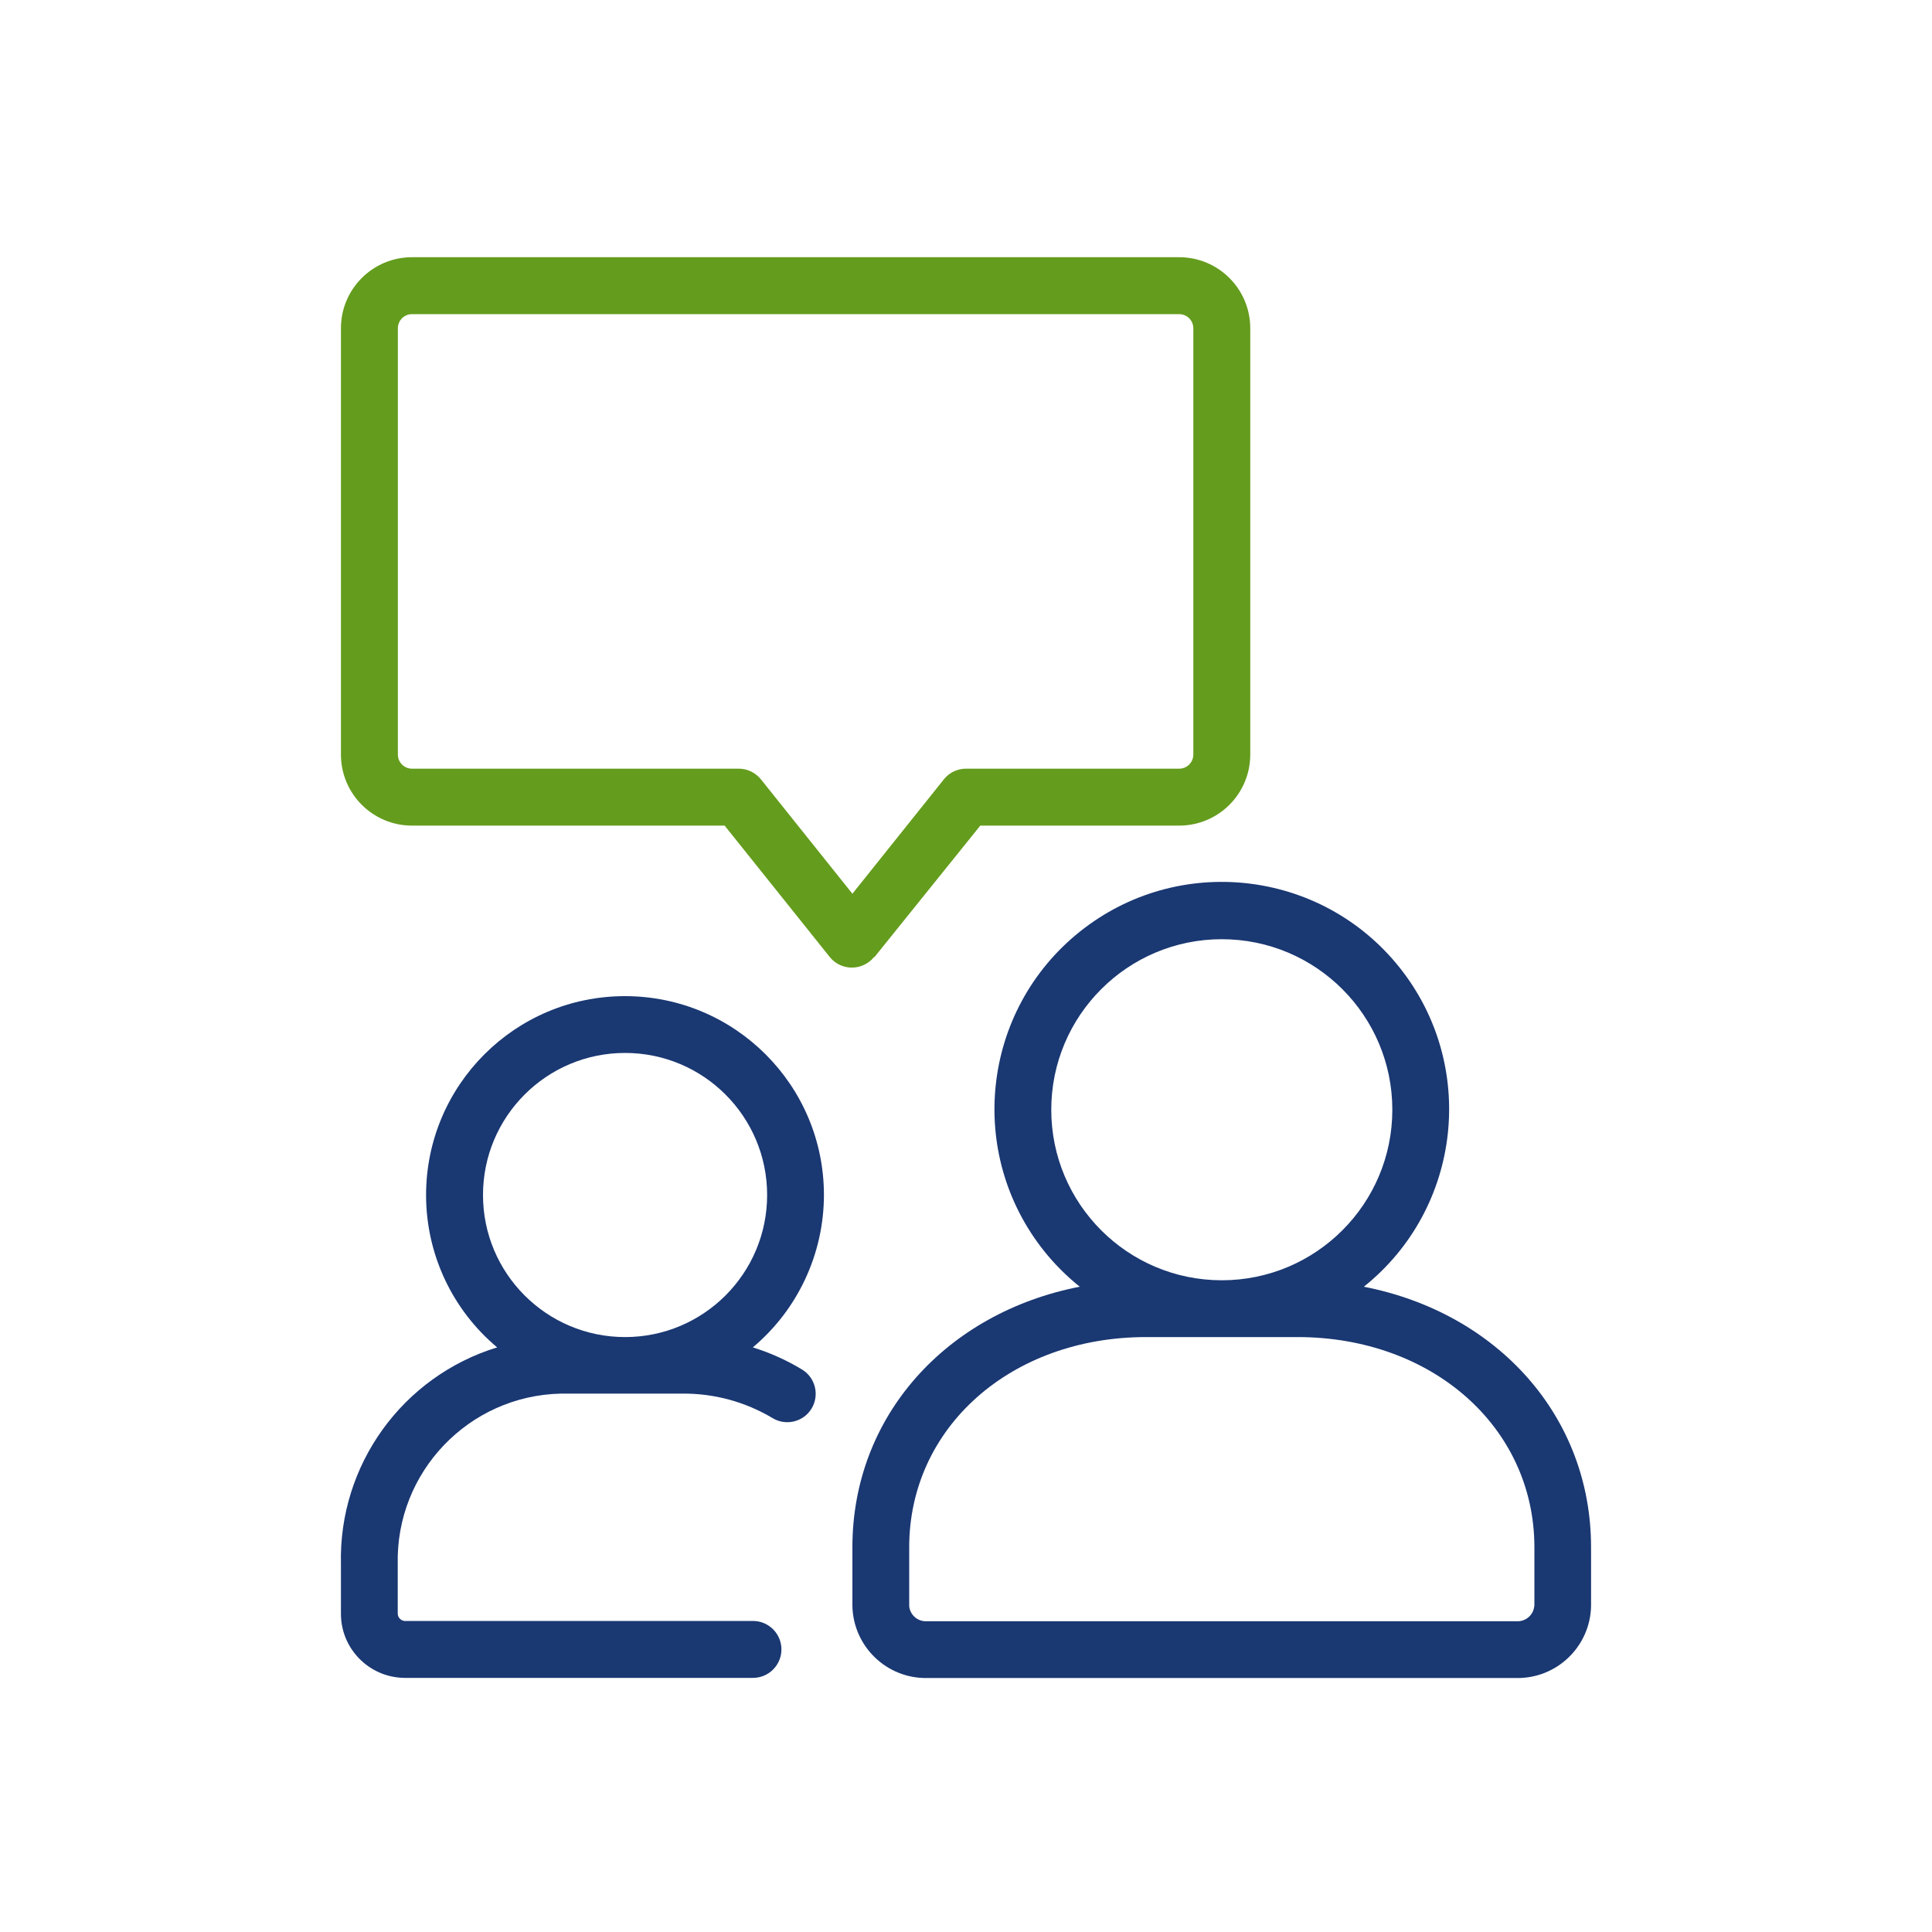
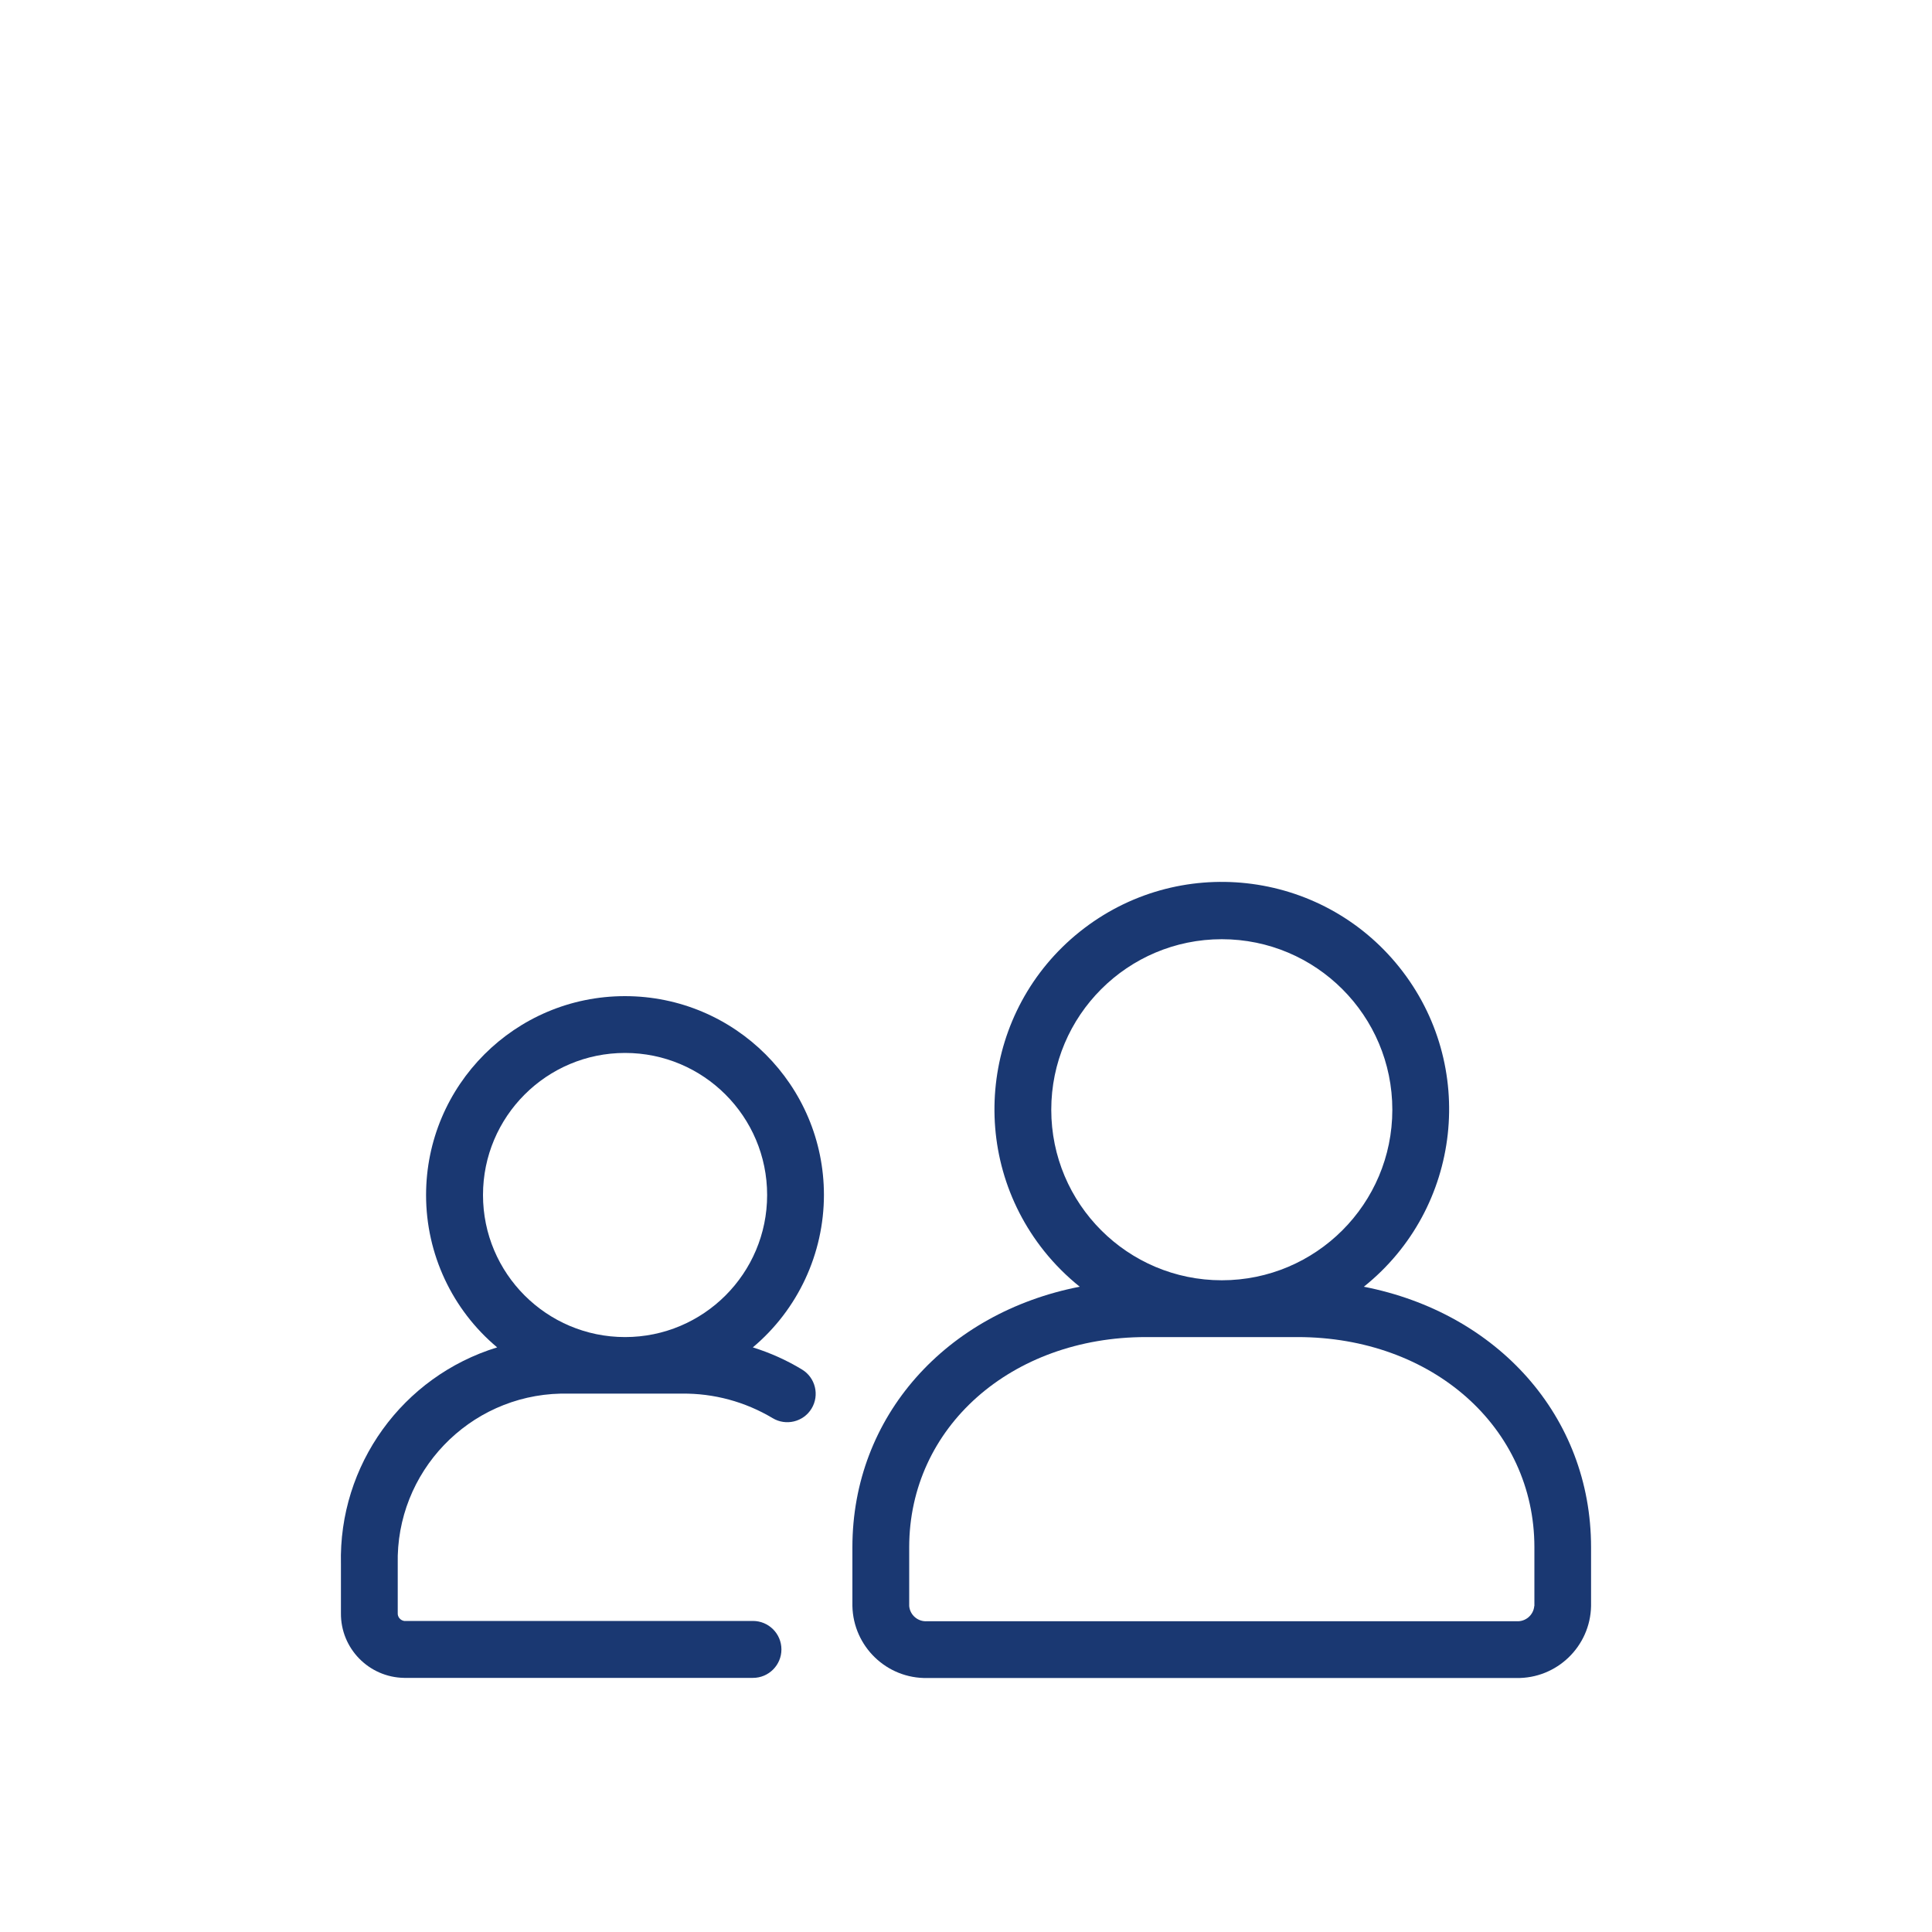
<svg xmlns="http://www.w3.org/2000/svg" id="Layer_2" viewBox="0 0 150 150">
  <defs>
    <style>.cls-1{fill:#649c1d;}.cls-2{fill:#1a3872;}.cls-3{fill:none;}</style>
  </defs>
  <g id="Layer_1-2">
    <g>
      <g>
        <rect class="cls-3" width="150" height="150" />
        <rect class="cls-3" x="19.98" y="19.98" width="110.04" height="110.04" />
        <g>
          <rect class="cls-3" y="65.36" width="20" height="20" />
          <rect class="cls-3" x="130" y="65.36" width="20" height="20" />
        </g>
        <rect class="cls-3" x="65" width="20" height="20" transform="translate(65 85) rotate(-90)" />
        <g>
          <rect class="cls-3" x="65" y="110.02" width="20" height="20" transform="translate(-45.02 195.02) rotate(-90)" />
          <rect class="cls-3" x="65" y="19.98" width="20" height="20" transform="translate(45.02 104.98) rotate(-90)" />
        </g>
        <rect class="cls-3" x="39.94" y="39.94" width="70.13" height="70.13" />
        <g>
          <rect class="cls-3" x="110.02" y="65.36" width="20" height="20" transform="translate(240.04 150.72) rotate(180)" />
-           <rect class="cls-3" x="19.98" y="65.36" width="20" height="20" transform="translate(59.96 150.72) rotate(180)" />
        </g>
      </g>
      <g>
        <path class="cls-2" d="M105.89,99.9c7.61-6.09,8.84-17.2,2.75-24.81-6.09-7.61-17.2-8.84-24.81-2.75-7.61,6.09-8.84,17.2-2.75,24.81,.81,1.01,1.73,1.93,2.75,2.75-10.35,2.02-17.65,10.04-17.65,20.23v4.56c.07,3.15,2.67,5.65,5.81,5.59h45.73c3.15,.06,5.75-2.45,5.81-5.59v-4.56c0-10.19-7.29-18.21-17.65-20.23Zm-24.27-13.74c0-7.31,5.93-13.24,13.24-13.24s13.24,5.93,13.24,13.24-5.93,13.24-13.24,13.24-13.24-5.93-13.24-13.24Zm37.5,38.53c-.06,.71-.69,1.24-1.4,1.18h-45.73c-.71,.06-1.34-.47-1.4-1.18v-4.56c0-9.31,7.91-16.32,18.39-16.32h11.76c10.48,0,18.39,7.02,18.39,16.32v4.56Z" />
        <path class="cls-2" d="M63.97,92.78c0-8.53-6.92-15.44-15.45-15.44-8.53,0-15.44,6.92-15.44,15.45,0,4.56,2.02,8.89,5.52,11.82-7.36,2.26-12.32,9.14-12.13,16.84v3.79c-.03,2.74,2.17,4.99,4.91,5.03h27.08c1.22,0,2.21-.99,2.21-2.21s-.99-2.21-2.21-2.21H31.38c-.3-.05-.52-.31-.5-.62v-3.79c-.16-7.15,5.51-13.08,12.66-13.24,.19,0,.39,0,.58,0h8.82c2.48-.03,4.91,.63,7.04,1.9,1.04,.63,2.4,.3,3.03-.74,.63-1.04,.3-2.4-.74-3.03h0c-1.2-.73-2.48-1.3-3.82-1.72,3.5-2.94,5.52-7.28,5.52-11.85Zm-26.47,0c0-6.09,4.94-11.03,11.03-11.03s11.03,4.94,11.03,11.03-4.94,11.03-11.03,11.03-11.03-4.94-11.03-11.03Z" />
-         <path class="cls-1" d="M67.9,74.3l8.21-10.2h15.44c3.05,0,5.52-2.47,5.52-5.52V25.49c0-3.05-2.47-5.52-5.52-5.52H31.99c-3.05,0-5.52,2.47-5.52,5.52V58.58c0,3.05,2.47,5.52,5.52,5.52h24.27l8.16,10.2c.76,.95,2.15,1.1,3.1,.34,.13-.1,.24-.21,.34-.34h.04Zm-8.82-13.79c-.42-.52-1.05-.83-1.72-.83H31.99c-.61,0-1.1-.49-1.1-1.1V25.49c0-.61,.49-1.1,1.1-1.1h59.56c.61,0,1.1,.49,1.1,1.1V58.58c0,.61-.49,1.1-1.1,1.1h-16.55c-.67,0-1.3,.3-1.72,.83l-7.1,8.88-7.1-8.88Z" />
      </g>
    </g>
  </g>
</svg>